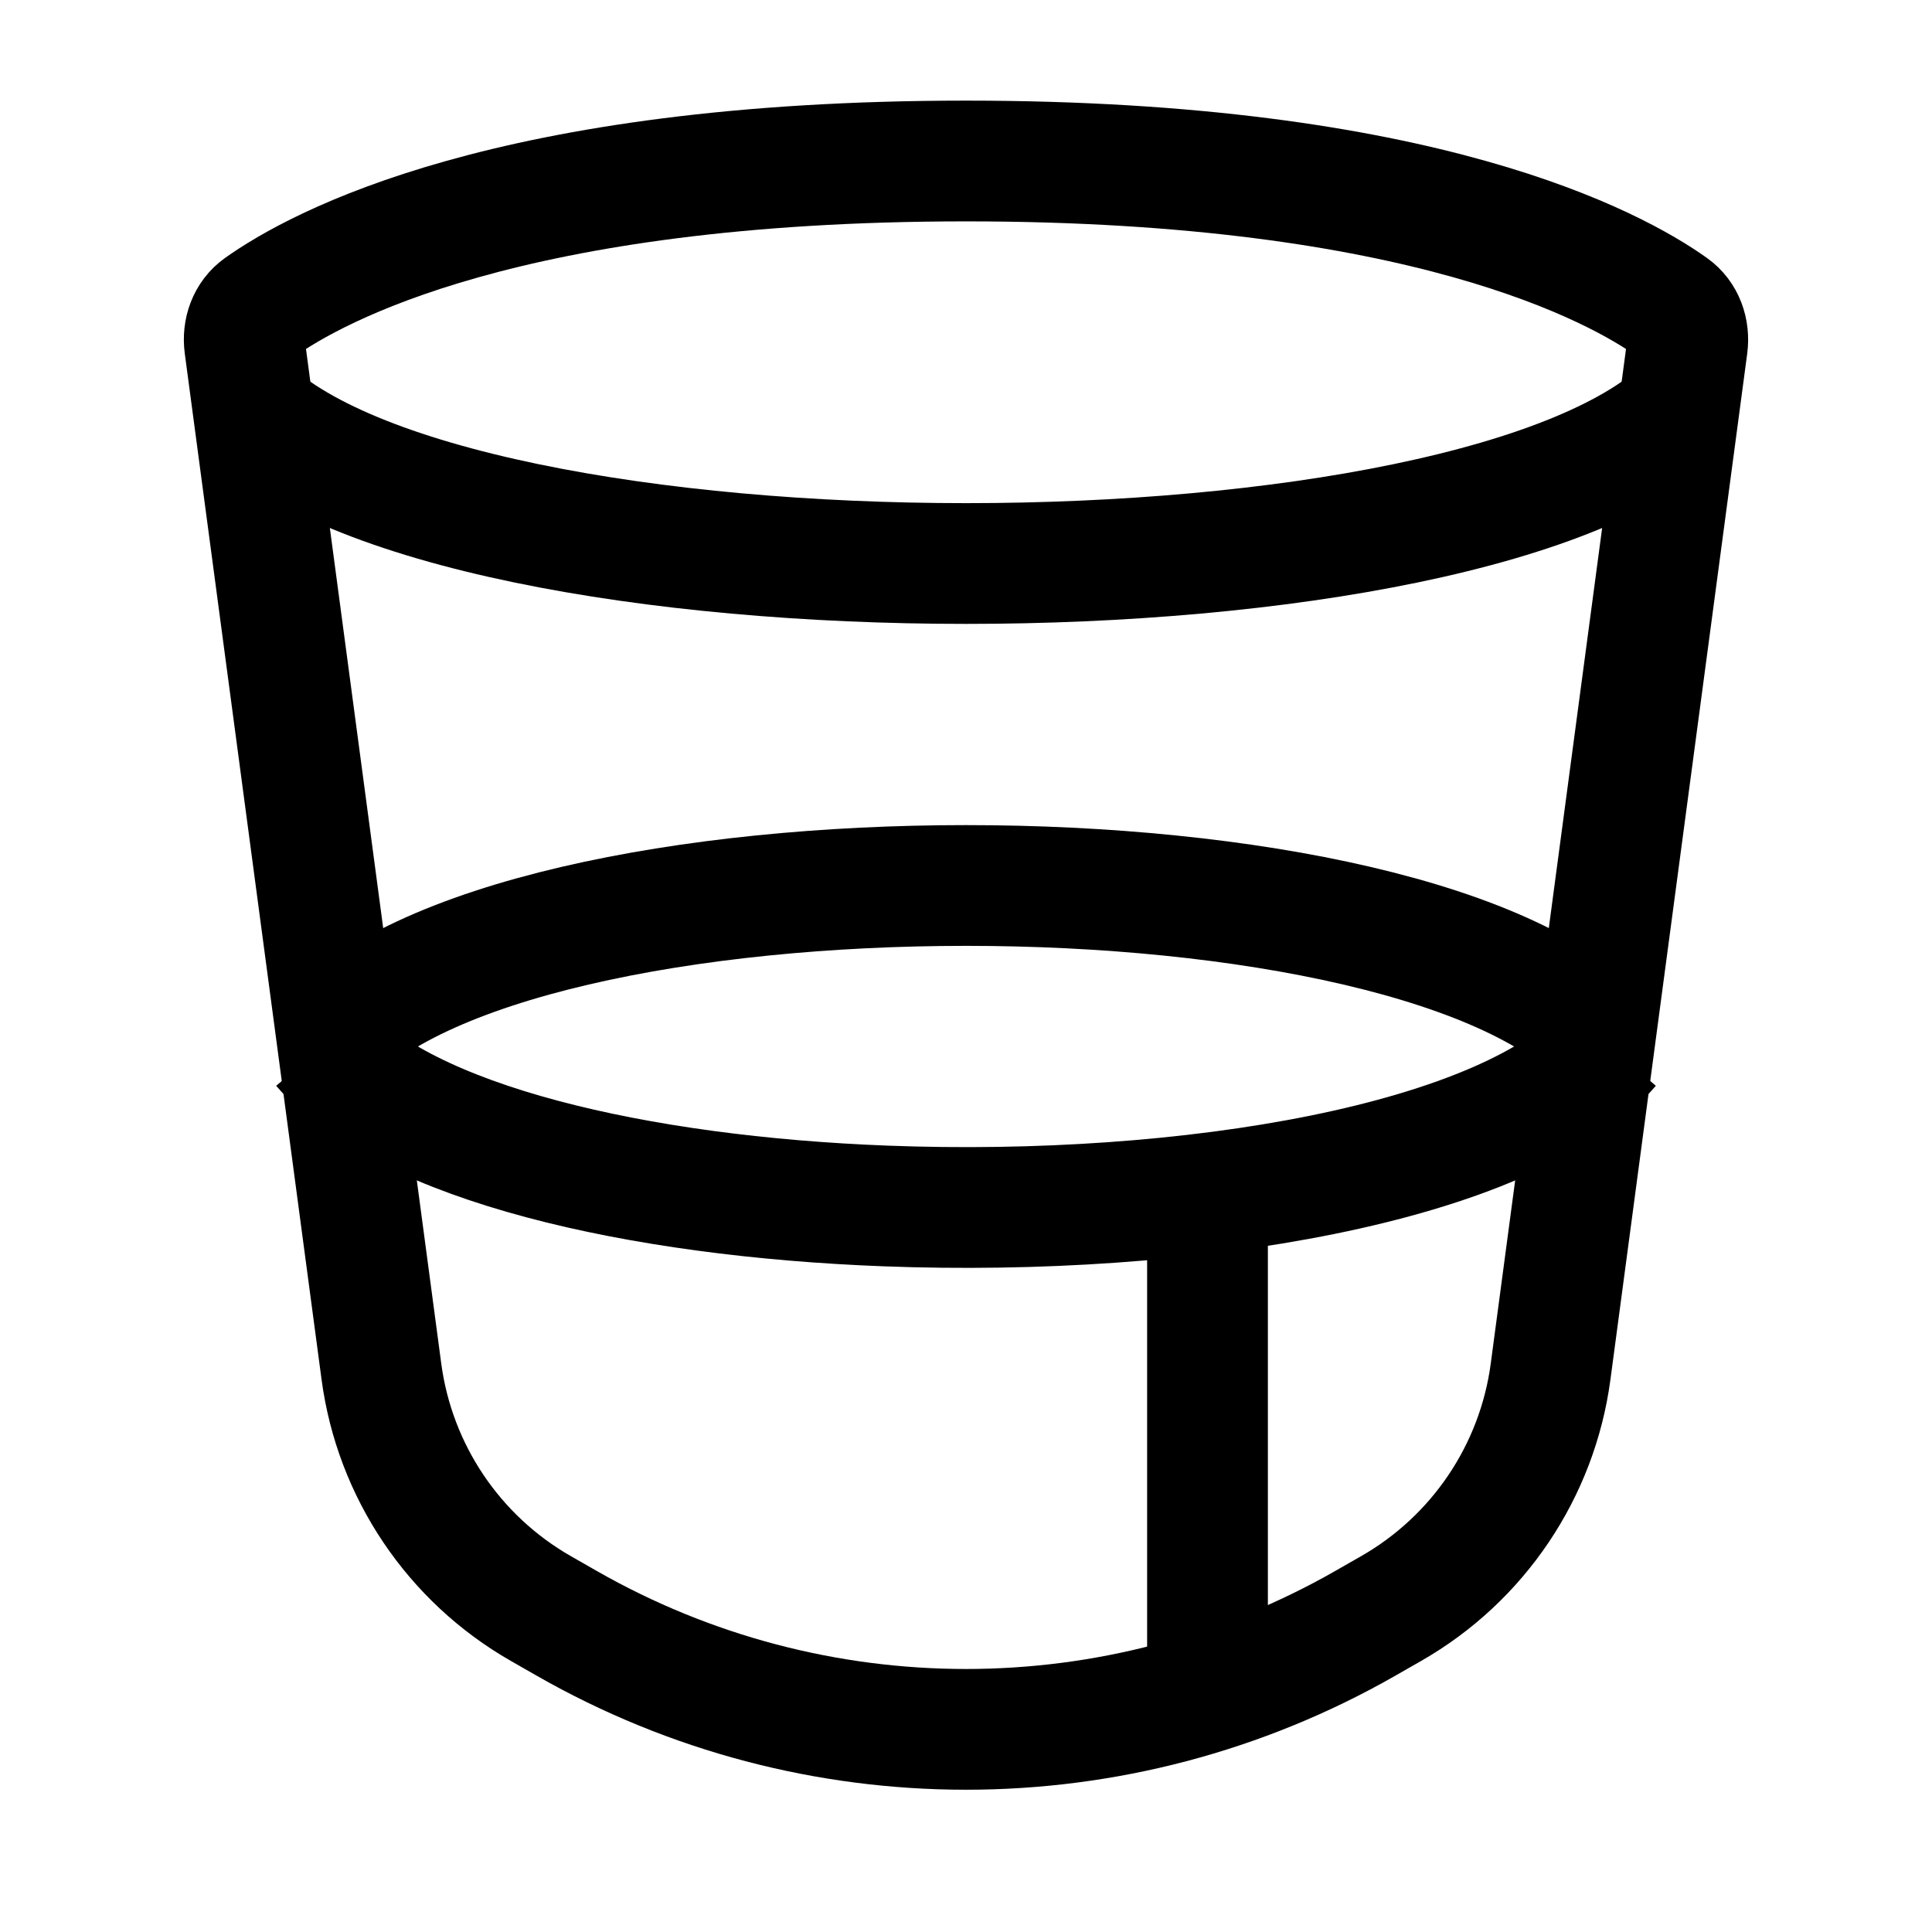
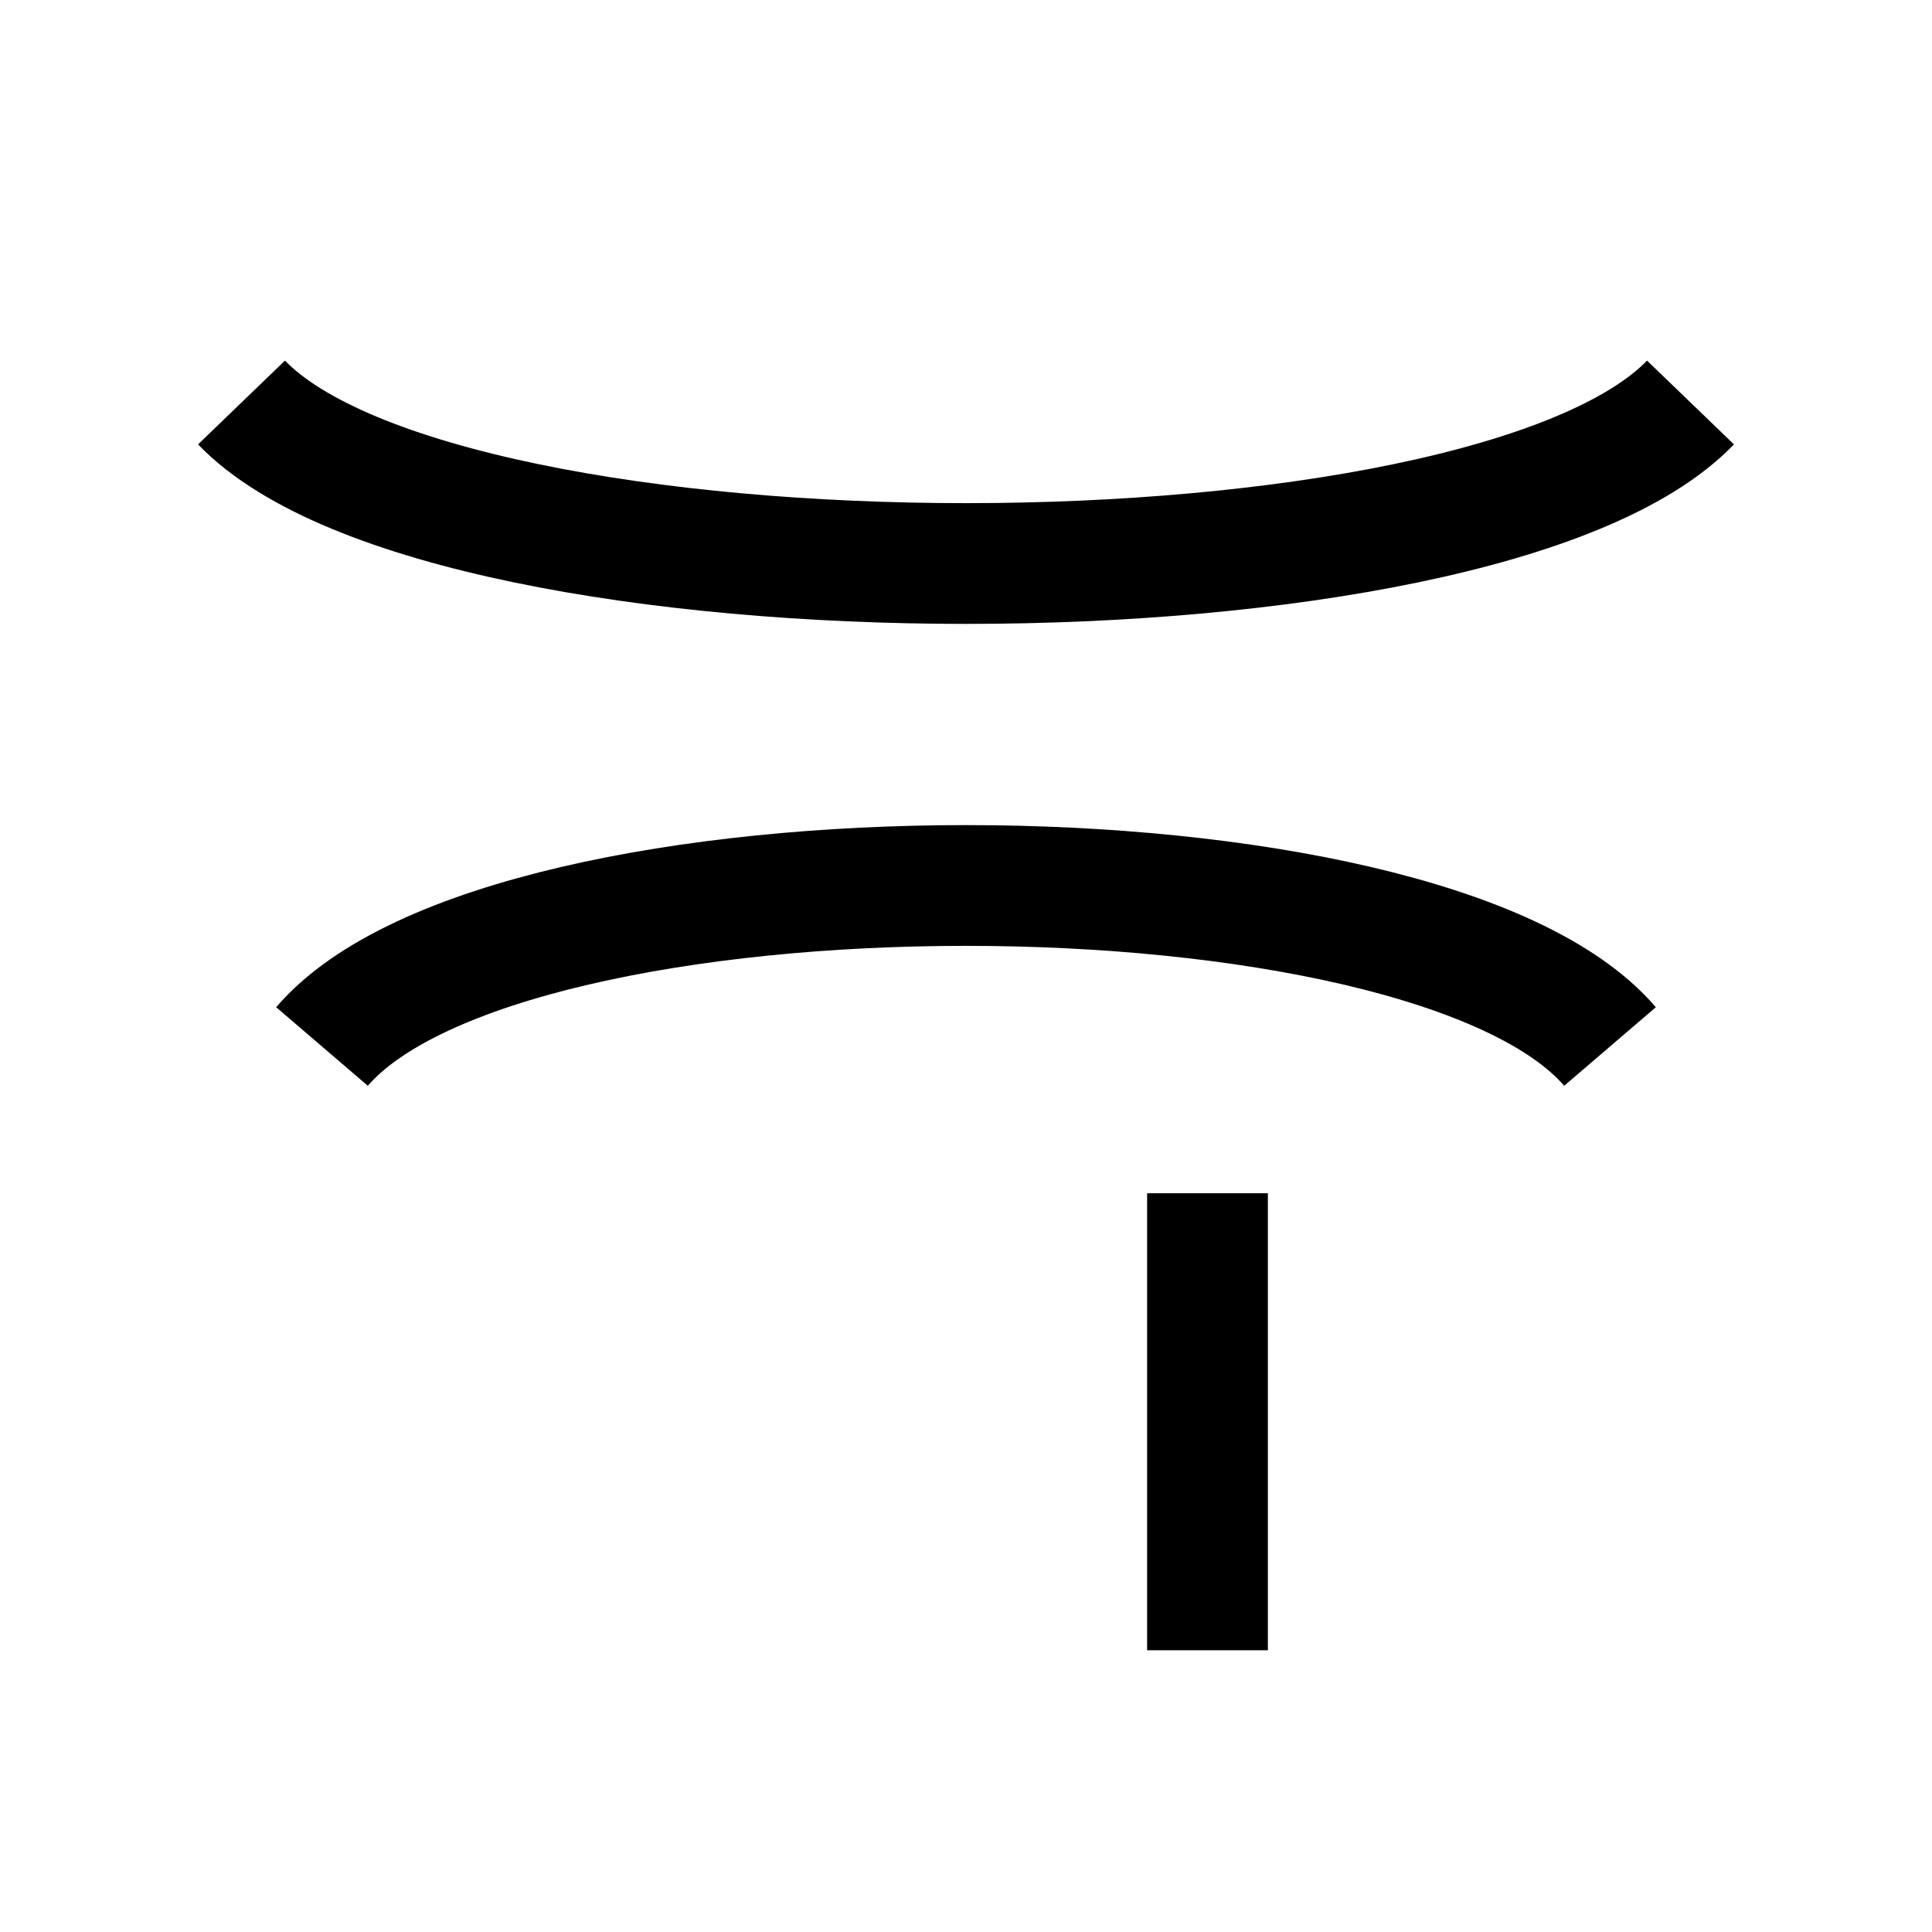
<svg xmlns="http://www.w3.org/2000/svg" width="800px" height="800px" viewBox="0 0 24 24" fill="none">
-   <path d="M3.039 4.294C3.014 4.109 3.079 3.923 3.231 3.815C3.927 3.32 6.314 2 12 2C17.686 2 20.073 3.32 20.769 3.815C20.921 3.923 20.985 4.109 20.961 4.294L19.262 17.038C19.097 18.274 18.364 19.363 17.281 19.982L16.961 20.165C13.887 21.922 10.113 21.922 7.039 20.165L6.719 19.982C5.636 19.363 4.903 18.274 4.738 17.038L3.039 4.294Z" stroke="#000000" stroke-width="1.5" />
  <path d="M3 5C5.571 7.667 18.429 7.667 21 5" stroke="#000000" stroke-width="1.5" />
-   <path d="M4 13C5.032 14.203 7.925 14.864 11 14.981C14.739 15.124 18.746 14.463 20 13" stroke="#000000" stroke-width="1.5" />
  <path d="M15 14.823V20.5" stroke="#000000" stroke-width="1.5" />
  <path d="M4 13C6.286 10.333 17.714 10.333 20 13" stroke="#000000" stroke-width="1.5" />
</svg>